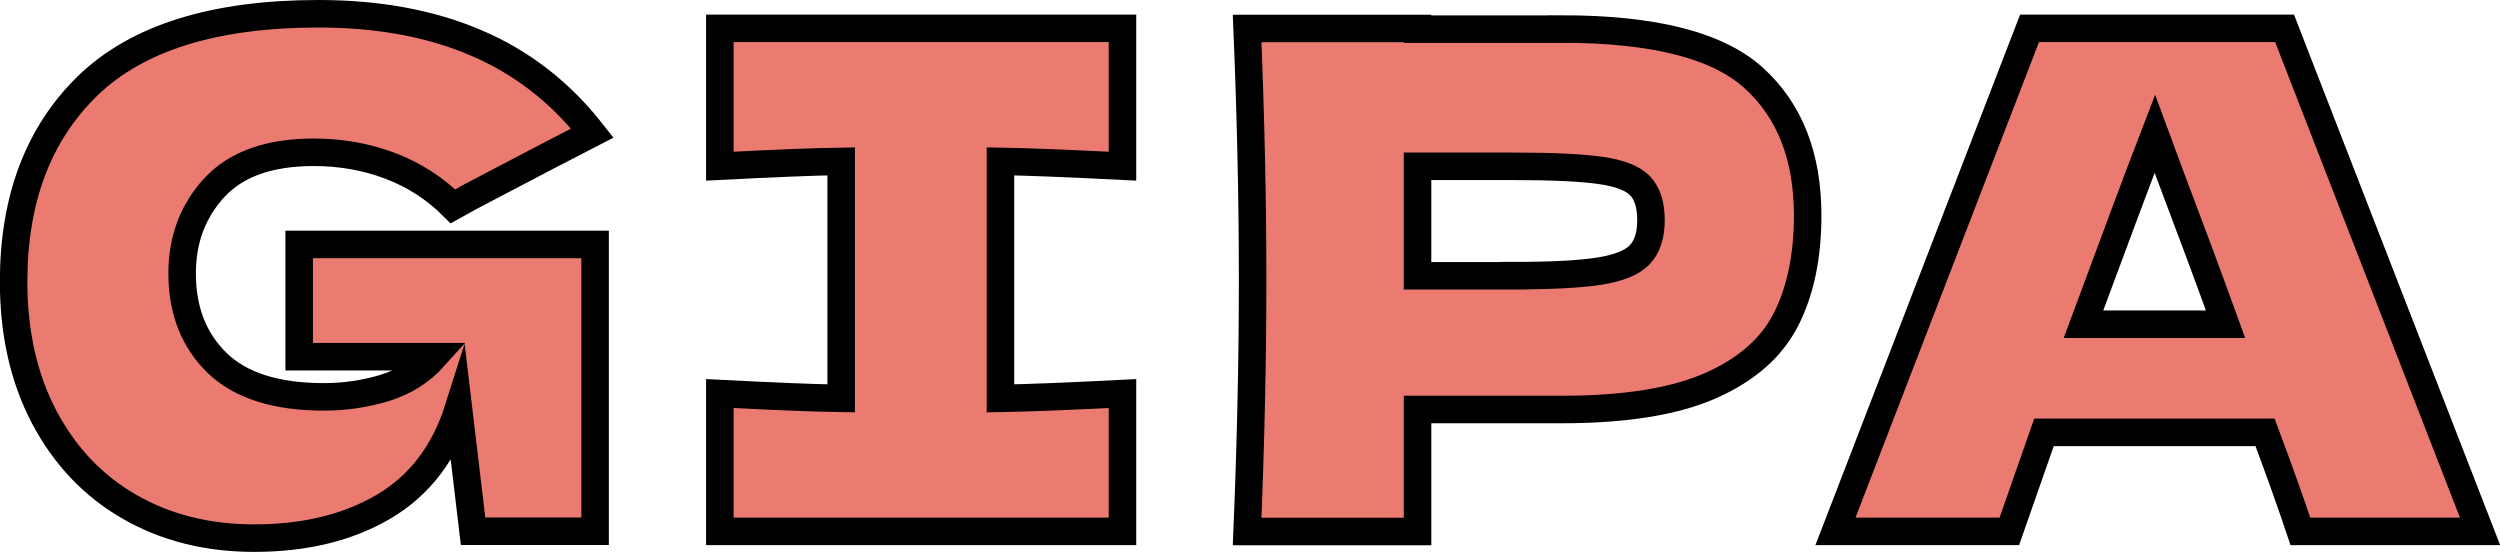
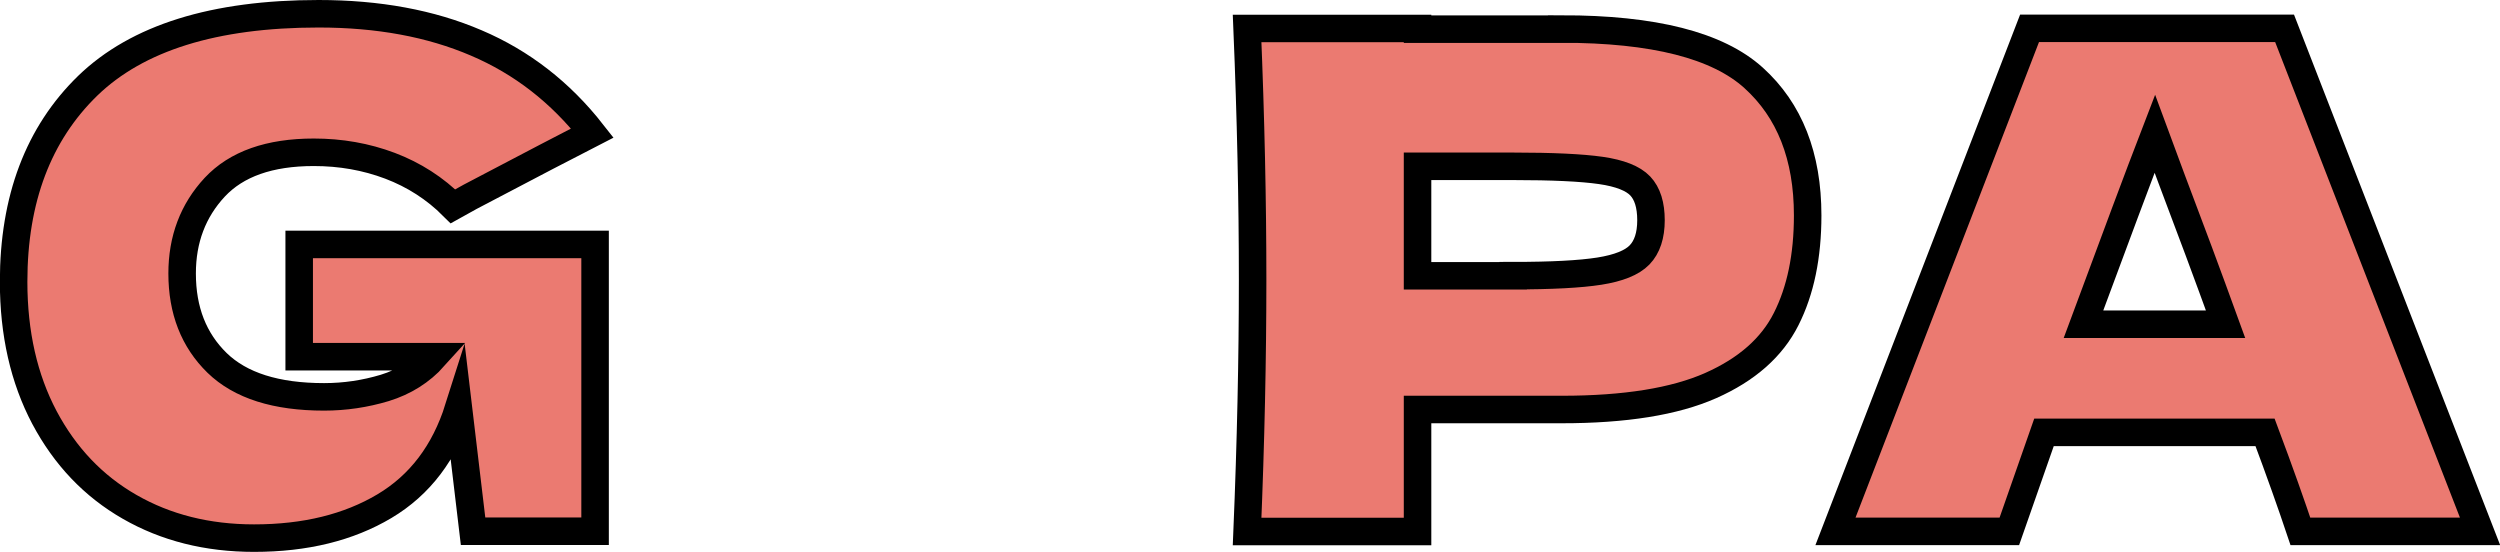
<svg xmlns="http://www.w3.org/2000/svg" viewBox="0 0 181.74 40.13">
  <defs>
    <style>.d{fill:#eb7a71;stroke:#000;stroke-miterlimit:10;stroke-width:2px;}</style>
  </defs>
  <g id="a" />
  <g id="b">
    <g id="c">
      <g>
        <path class="d" d="M21.75,17.77h21.51v20.85h-8.87l-1.06-8.92c-1.01,3.19-2.8,5.56-5.39,7.1-2.59,1.54-5.74,2.32-9.47,2.32-3.39,0-6.41-.76-9.04-2.27-2.64-1.51-4.7-3.68-6.2-6.5-1.49-2.82-2.24-6.11-2.24-9.87,0-6.01,1.8-10.76,5.39-14.25C9.98,2.75,15.57,1,23.16,1c4.33,0,8.15,.7,11.46,2.12,3.31,1.41,6.12,3.59,8.44,6.55-1.51,.77-4.47,2.32-8.87,4.63l-1.26,.7c-1.31-1.31-2.84-2.29-4.58-2.95-1.75-.66-3.59-.98-5.54-.98-3.22,0-5.62,.85-7.2,2.54-1.58,1.7-2.37,3.79-2.37,6.27,0,2.69,.85,4.85,2.54,6.5,1.7,1.65,4.29,2.47,7.78,2.47,1.51,0,2.98-.22,4.41-.65,1.43-.44,2.63-1.19,3.6-2.27h-9.82v-8.16Z" />
-         <path class="d" d="M81.6,12.08c-4-.2-6.95-.32-8.87-.35V28.96c1.95-.03,4.9-.15,8.87-.35v10.02h-29.27v-10.02c3.86,.2,6.8,.32,8.82,.35V11.73c-2.02,.03-4.95,.15-8.82,.35V2.06h29.27V12.08Z" />
        <path class="d" d="M113.53,2.11c6.68,0,11.33,1.18,13.95,3.55s3.93,5.7,3.93,10c0,2.96-.52,5.47-1.56,7.53-1.04,2.07-2.87,3.68-5.49,4.84-2.62,1.16-6.23,1.74-10.83,1.74h-10.48v8.87h-12.39c.27-6.52,.4-12.61,.4-18.29s-.13-11.77-.4-18.28h12.39v.05h10.48Zm-3.53,17.93c2.79,0,4.88-.11,6.27-.33,1.39-.22,2.37-.61,2.92-1.18,.55-.57,.83-1.41,.83-2.52s-.26-1.94-.78-2.49c-.52-.55-1.48-.93-2.87-1.13-1.39-.2-3.52-.3-6.37-.3h-6.95v7.96h6.95Z" />
        <path class="d" d="M167.23,38.63c-.64-1.91-1.49-4.32-2.57-7.2h-16.07l-2.52,7.2h-12.64L147.54,2.06h18.54l14.21,36.57h-13.05Zm-5.44-15.06c-1.28-3.53-2.59-7.05-3.93-10.58l-1.21-3.27c-1.18,3.06-2.9,7.67-5.19,13.85h10.33Z" />
      </g>
    </g>
  </g>
</svg>